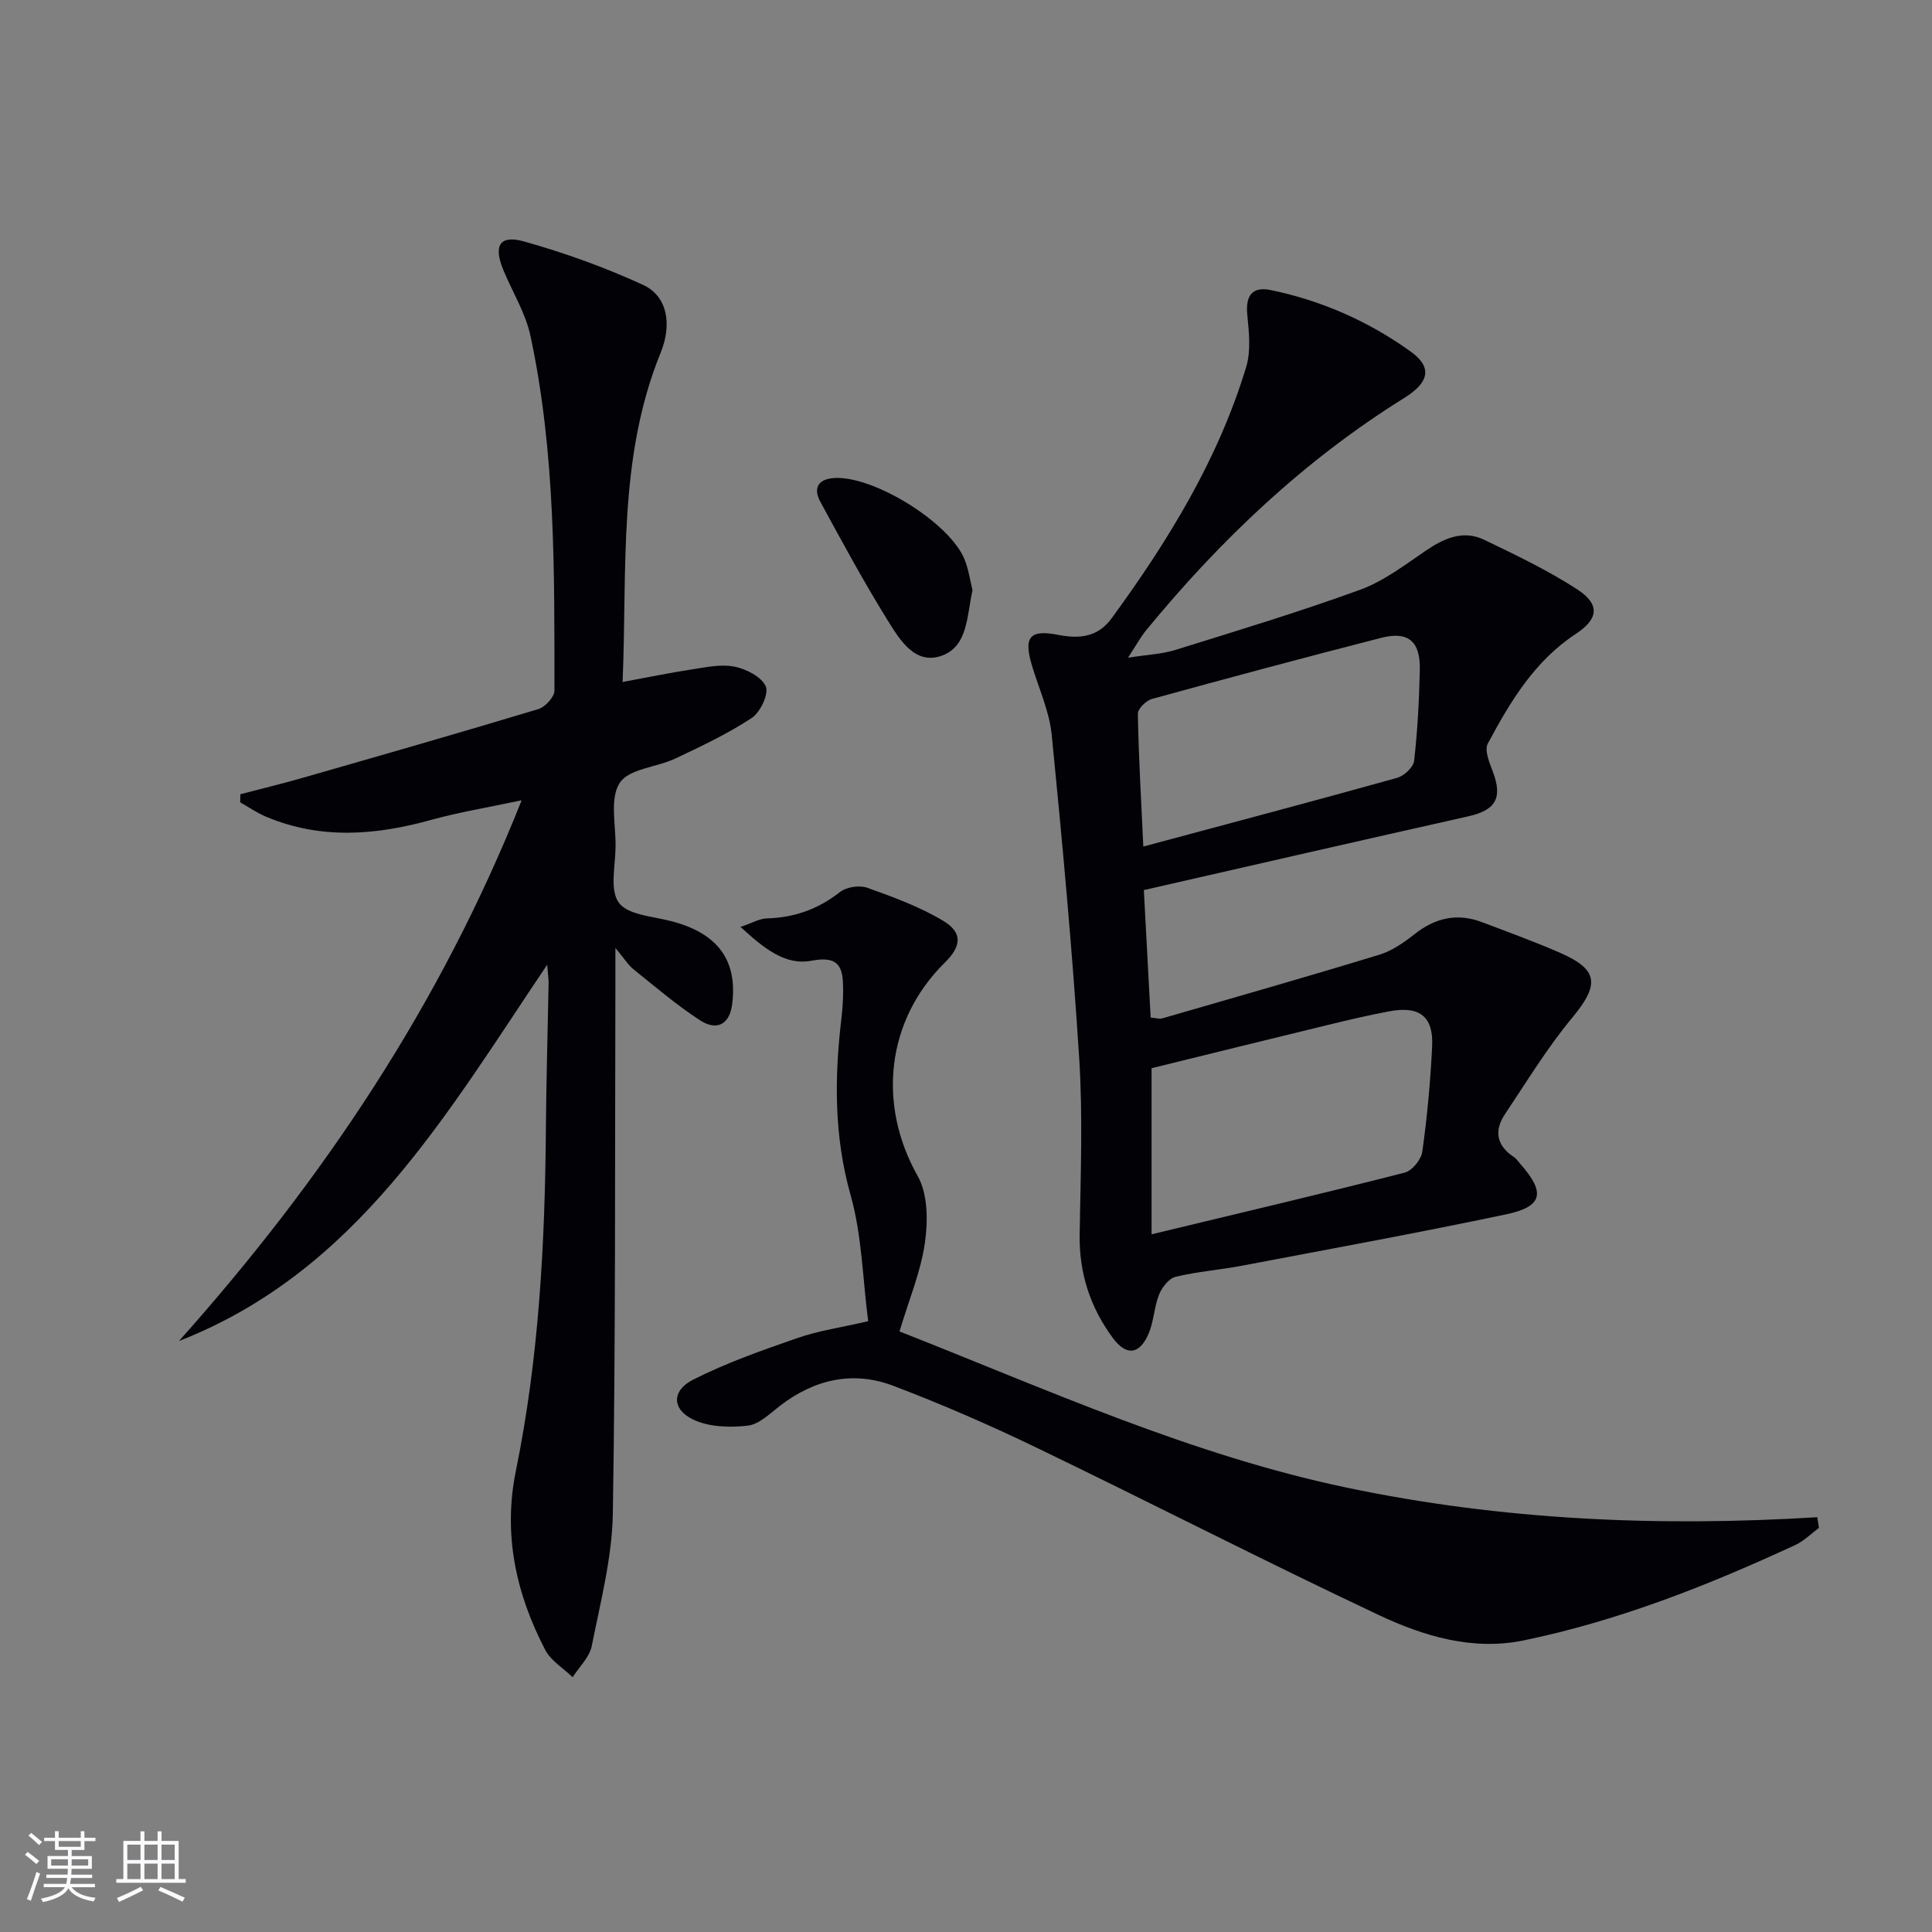
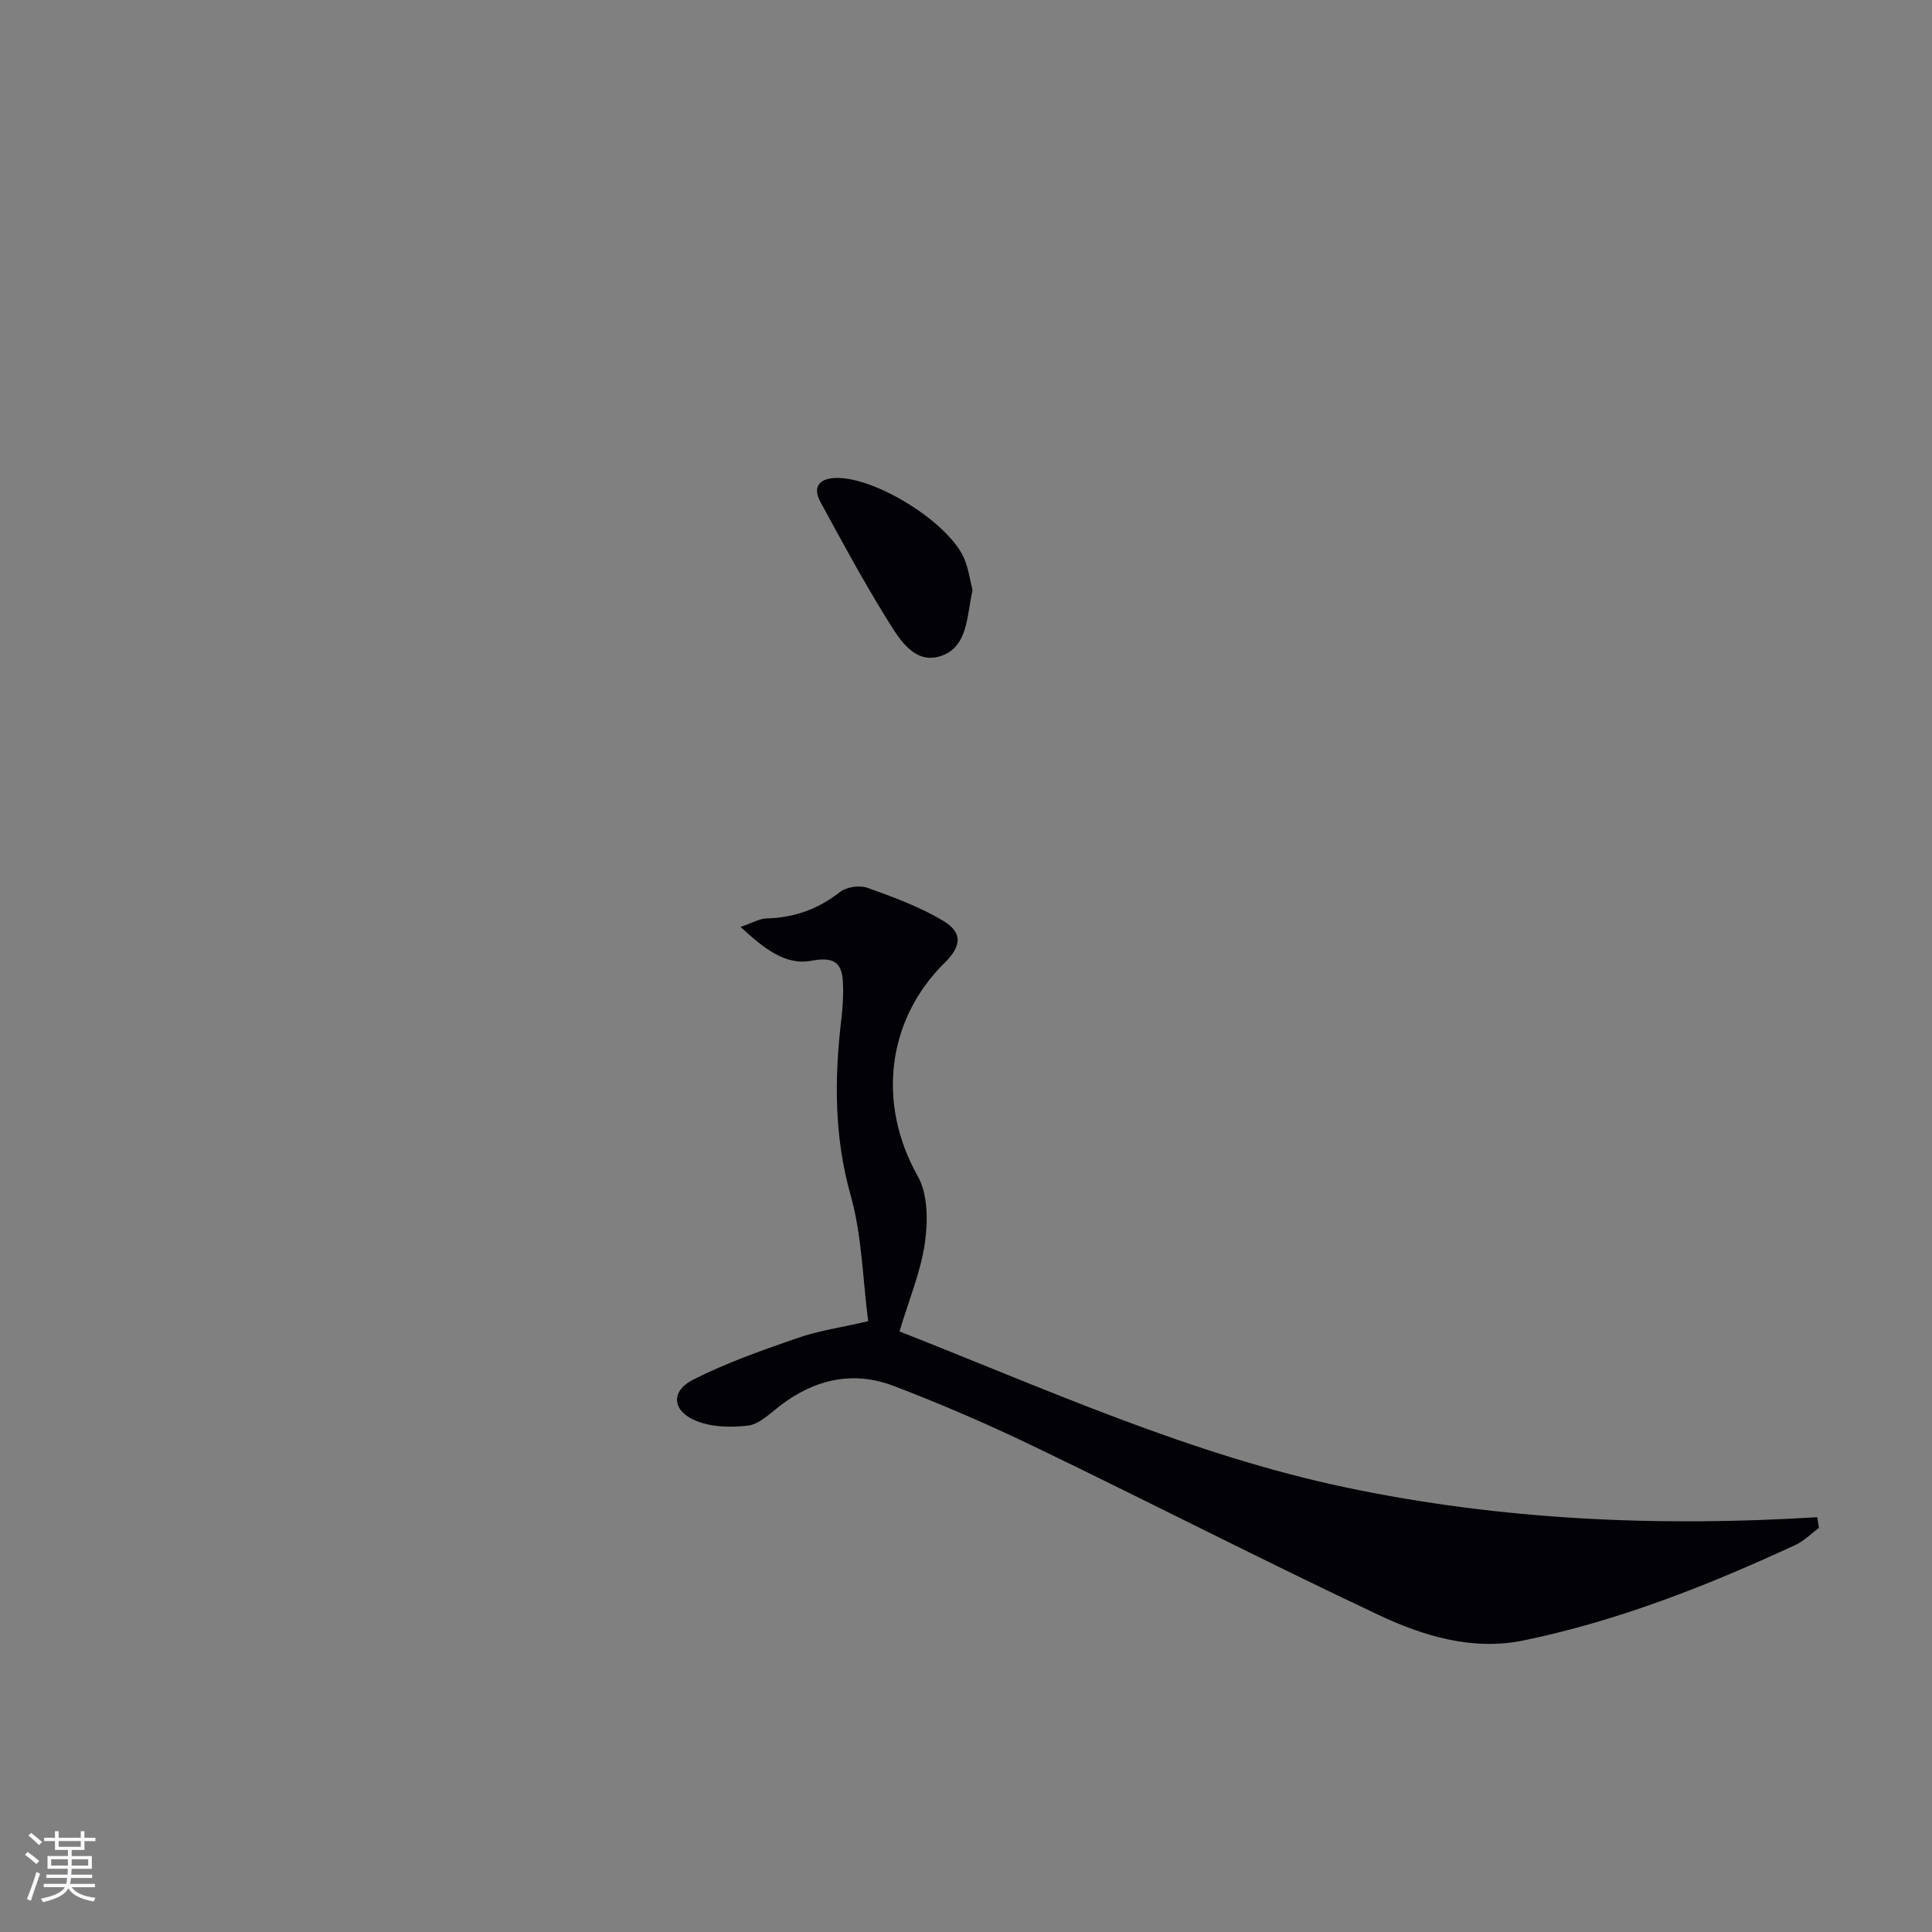
<svg xmlns="http://www.w3.org/2000/svg" enable-background="new 0 0 400 400" viewBox="0 0 400 400">
  <rect x="0" y="0" width="400" height="400" fill="#808080" stroke="none" />
  <g fill="#010106">
-     <path d="m233.54 136.17c4.07-.64 7.02-.74 9.75-1.59 12.82-3.99 25.69-7.88 38.3-12.47 4.88-1.78 9.24-5.13 13.61-8.1 3.8-2.58 7.72-4.34 12.09-2.25 6.55 3.15 13.17 6.31 19.25 10.26 4.77 3.09 4.44 6.12-.3 9.23-8.55 5.62-13.57 14.05-18.21 22.7-.73 1.36.33 3.94 1.03 5.77 2.09 5.47.64 8.01-5.06 9.29-22.15 4.96-44.28 10.05-67.18 15.27.48 9 .94 17.54 1.41 26.4.99.07 1.81.34 2.5.14 14.97-4.33 29.96-8.61 44.86-13.16 2.61-.8 5.07-2.51 7.25-4.23 4.29-3.4 8.85-4.46 13.98-2.51 5.43 2.06 10.89 4.04 16.2 6.36 8.01 3.5 8.14 6.63 2.44 13.49-5.14 6.19-9.36 13.17-13.86 19.88-2.31 3.45-1.77 6.53 1.83 8.9.54.36.92.95 1.36 1.45 5.21 5.92 4.66 8.81-2.95 10.41-18.18 3.84-36.46 7.17-54.71 10.64-4.57.87-9.24 1.21-13.75 2.3-1.38.34-2.82 2.19-3.41 3.68-1.03 2.59-1.08 5.58-2.18 8.12-1.87 4.33-4.59 4.64-7.39.86-4.67-6.32-7-13.42-6.87-21.41.19-12.15.68-24.36-.09-36.46-1.42-22.36-3.48-44.68-5.69-66.98-.48-4.86-2.65-9.56-4.08-14.32-1.78-5.92-.53-7.56 5.4-6.4 4.46.87 8.24.47 11.1-3.45 11.71-16.04 22.04-32.85 27.84-52.01 1.01-3.32.58-7.21.23-10.78-.39-3.95.97-5.95 4.88-5.14 10.54 2.19 20.27 6.48 28.99 12.76 4.47 3.22 3.81 6.35-1.37 9.57-20.71 12.89-38.14 29.43-53.54 48.22-1.1 1.37-1.95 2.96-3.66 5.56zm4.88 119.38c18.03-4.34 35.26-8.39 52.41-12.77 1.54-.39 3.43-2.73 3.65-4.36 1-7.22 1.68-14.51 2.03-21.8.3-6.17-2.6-8.4-8.81-7.25-4.24.79-8.45 1.78-12.64 2.8-12.22 2.96-24.42 5.99-36.64 8.99zm-1.71-80.28c18.36-4.93 35.48-9.46 52.54-14.22 1.44-.4 3.38-2.2 3.53-3.53.71-6.25 1.04-12.56 1.18-18.86.13-5.89-2.41-8.03-7.97-6.61-15.87 4.07-31.69 8.31-47.49 12.66-1.21.33-2.94 2.03-2.92 3.06.16 8.92.68 17.83 1.13 27.5z" />
-     <path d="m127.41 196.26c0 3.28.01 5.21 0 7.13-.11 36.65.06 73.3-.53 109.93-.15 9.18-2.56 18.36-4.36 27.45-.46 2.33-2.6 4.33-3.96 6.48-1.93-1.87-4.5-3.4-5.68-5.66-6.06-11.64-8.76-23.94-6.07-37.08 4.78-23.4 6.03-47.11 6.21-70.92.08-9.98.38-19.95.56-29.93.02-.95-.14-1.9-.29-3.93-21 31.17-39.43 63.52-76.23 77.91 29.53-33.1 53.99-69.28 70.94-111.95-7.03 1.5-12.95 2.46-18.7 4.05-11.5 3.2-22.88 4.11-34.17-.63-1.88-.79-3.6-1.98-5.39-2.99.01-.56.01-1.12.02-1.68 4.34-1.14 8.71-2.19 13.02-3.43 16.25-4.66 32.5-9.32 48.68-14.2 1.42-.43 3.33-2.51 3.33-3.82 0-24.6.23-49.26-4.97-73.48-1.02-4.75-3.77-9.13-5.65-13.71-2.03-4.96-.71-7.22 4.32-5.81 8.41 2.36 16.73 5.35 24.66 9 5 2.3 6.04 8.11 3.64 14.01-8.93 21.91-6.9 44.98-7.89 68.2 5.2-.96 9.73-1.9 14.3-2.6 2.94-.45 6.05-1.14 8.86-.58 2.44.49 5.64 2.12 6.49 4.11.66 1.55-1.15 5.36-2.93 6.53-4.96 3.26-10.4 5.83-15.79 8.38-3.87 1.83-9.61 2.11-11.52 5.04-2.09 3.21-.82 8.66-.86 13.13-.03 3.99-1.26 9 .66 11.67 1.84 2.55 7.01 2.84 10.8 3.82 9.76 2.51 13.81 8.17 12.68 17.18-.55 4.4-3.32 5.53-6.66 3.36-4.83-3.14-9.25-6.93-13.75-10.54-1.11-.89-1.88-2.18-3.77-4.44z" />
    <path d="m186.23 275.66c30.51 12 60.3 25.56 92.55 32.33 32.14 6.75 64.65 8.16 97.47 6.13.11.74.23 1.48.34 2.22-1.62 1.19-3.09 2.7-4.88 3.53-18.12 8.39-36.65 15.71-56.26 19.76-10.55 2.18-20.69-.88-30.02-5.27-23.76-11.2-47.13-23.21-70.79-34.62-9.7-4.68-19.62-9-29.68-12.82-8.35-3.18-16.31-1.36-23.44 4.11-2.1 1.61-4.33 3.86-6.69 4.13-3.68.43-7.95.31-11.21-1.21-4.52-2.1-4.63-6.01-.14-8.29 6.9-3.5 14.3-6.1 21.64-8.64 4.34-1.51 8.98-2.17 14.63-3.48-1.15-8.81-1.29-17.77-3.64-26.1-3.44-12.19-3.36-24.24-1.91-36.52.23-1.97.37-3.97.36-5.96-.01-4.26-.47-7.23-6.51-6.06-5.47 1.06-9.9-2.56-14.73-6.99 2.48-.84 3.94-1.72 5.41-1.76 5.7-.16 10.64-1.9 15.17-5.46 1.34-1.05 4.04-1.47 5.65-.89 5.4 1.93 10.9 3.94 15.78 6.88 4.02 2.42 3.71 5.24.32 8.58-12.2 12-14.01 29.43-5.65 44.23 2.12 3.75 2.13 9.32 1.49 13.83-.85 5.98-3.29 11.74-5.26 18.34z" />
    <path d="m201.35 122.2c-1.2 5.31-.93 11.61-6.38 13.56-5.52 1.98-8.69-3.31-11.16-7.28-4.97-8-9.46-16.3-13.96-24.58-1.57-2.9-.42-4.78 3.02-4.94 8.2-.37 23.71 9.26 26.81 16.81.86 2.1 1.17 4.43 1.67 6.43z" />
  </g>
  <path d="m5.17 384 .55-.58c.85.61 1.65 1.24 2.4 1.87l-.59.64c-.83-.73-1.62-1.38-2.36-1.93m1.22 9.53-.82-.34c.71-1.76 1.37-3.64 1.98-5.63.24.13.5.25.76.36-.6 1.67-1.24 3.54-1.92 5.61m-.5-13.5.57-.54c.56.44 1.31 1.06 2.26 1.87l-.64.64c-.68-.66-1.41-1.32-2.19-1.97m3.25.46h2.24v-1.36h.77v1.36h4.57v-1.36h.76v1.36h2.28v.69h-2.28v1.84h-2.64v1.26h4.18v2.64h-4.21c0 .45-.02.86-.05 1.21h4.32v.69h-4.38c-.04.34-.1.75-.19 1.22h5.15v.69h-4.82c.87 1.19 2.51 1.92 4.93 2.19-.17.32-.3.57-.37.76-2.77-.49-4.52-1.41-5.26-2.76-.56 1.26-2.3 2.23-5.24 2.9-.12-.24-.26-.48-.43-.72 2.73-.55 4.38-1.34 4.96-2.38h-4.38v-.69h4.65c.1-.38.17-.79.21-1.22h-4.32v-.69h4.4c.03-.34.05-.75.05-1.21h-4.2v-2.64h4.23v-1.26h-2.69v-1.84h-2.24zm1.46 4.46v1.29h3.45c.01-.4.02-.57.01-.53v-.32-.45h-3.46zm1.55-2.59h4.57v-1.19h-4.57zm6.11 2.59h-3.42v.77c-.01.19-.01.37-.02.53h3.44z" fill="#fafafc" />
-   <path d="m32.63 379.16h.82v1.98h3.54v7.89h1.46v.78h-14.37v-.78h1.46v-7.89h3.54v-1.98h.82v1.98h2.73zm-3.49 11.48.5.73c-1.61.82-3.28 1.63-5 2.41-.13-.27-.28-.55-.44-.82 1.75-.72 3.4-1.49 4.94-2.32m-2.78-5.55h2.73v-3.18h-2.73zm0 3.95h2.73v-3.2h-2.73zm3.54-3.95h2.73v-3.18h-2.73zm0 3.95h2.73v-3.2h-2.73zm7.89 4.68c-1.84-.92-3.51-1.7-5.02-2.32l.45-.73c1.89.8 3.57 1.55 5.04 2.23zm-1.62-11.81h-2.73v3.18h2.73zm-2.73 7.13h2.73v-3.2h-2.73z" fill="#fafafc" />
</svg>